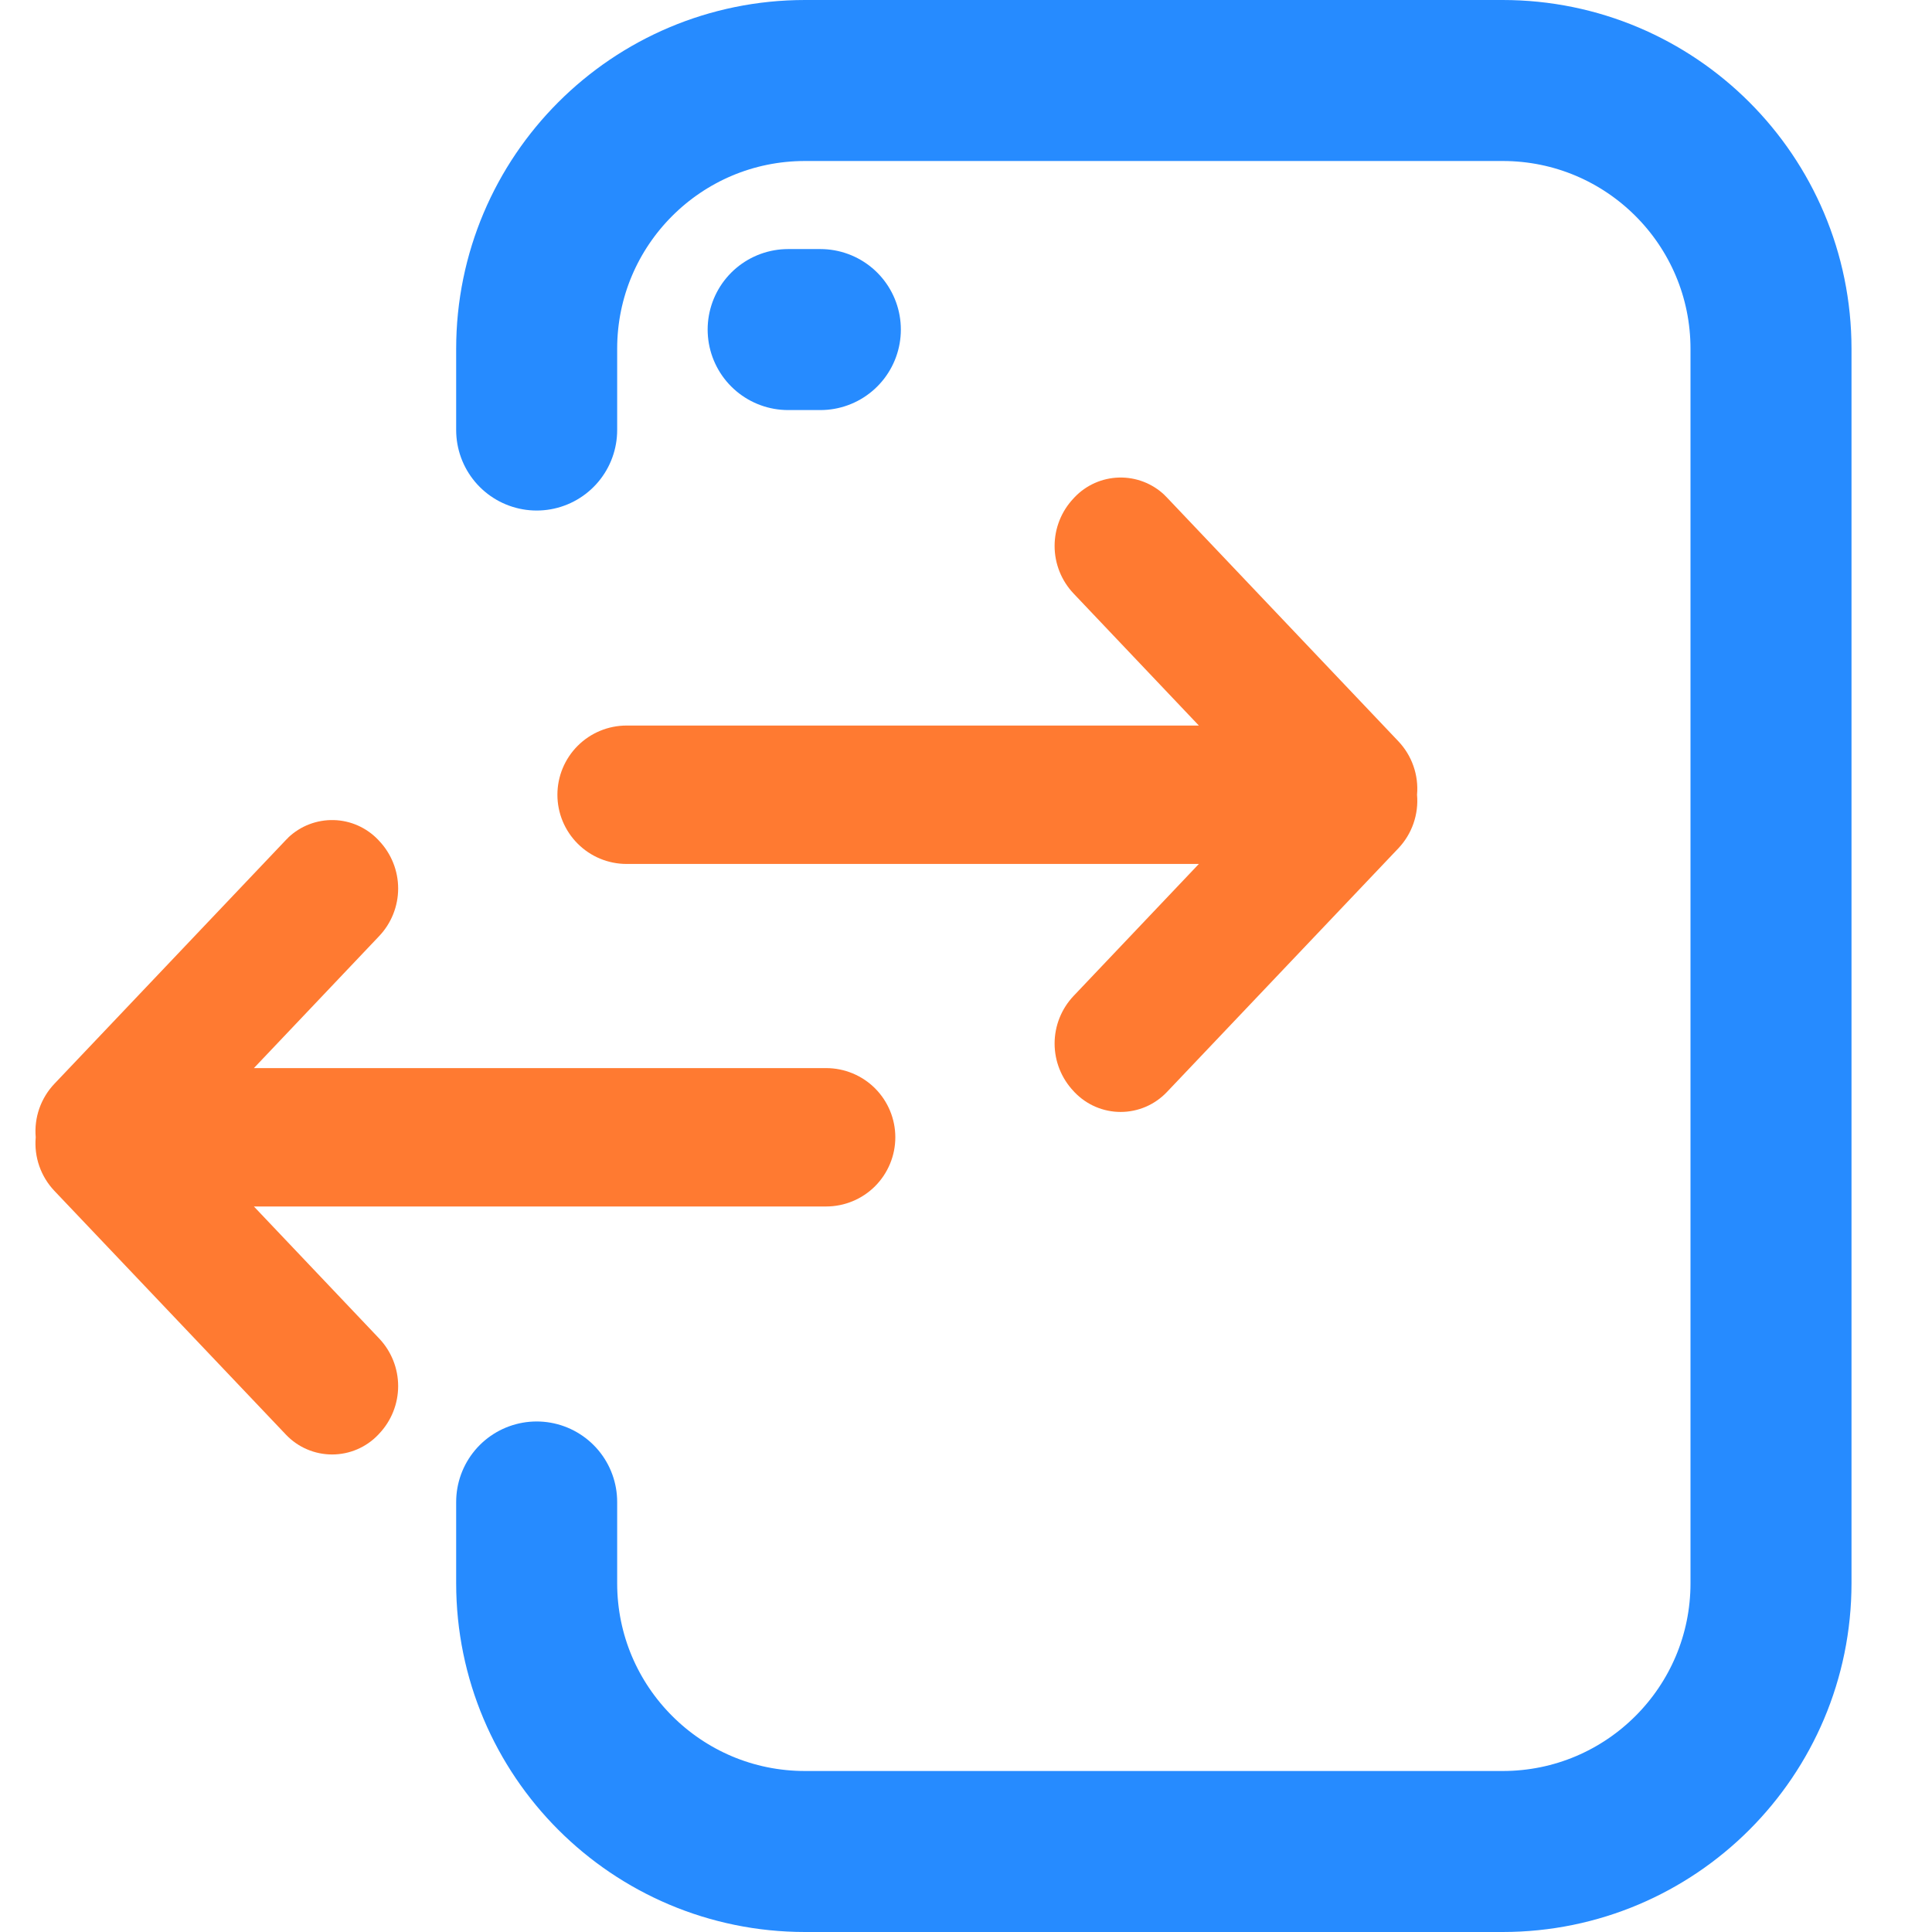
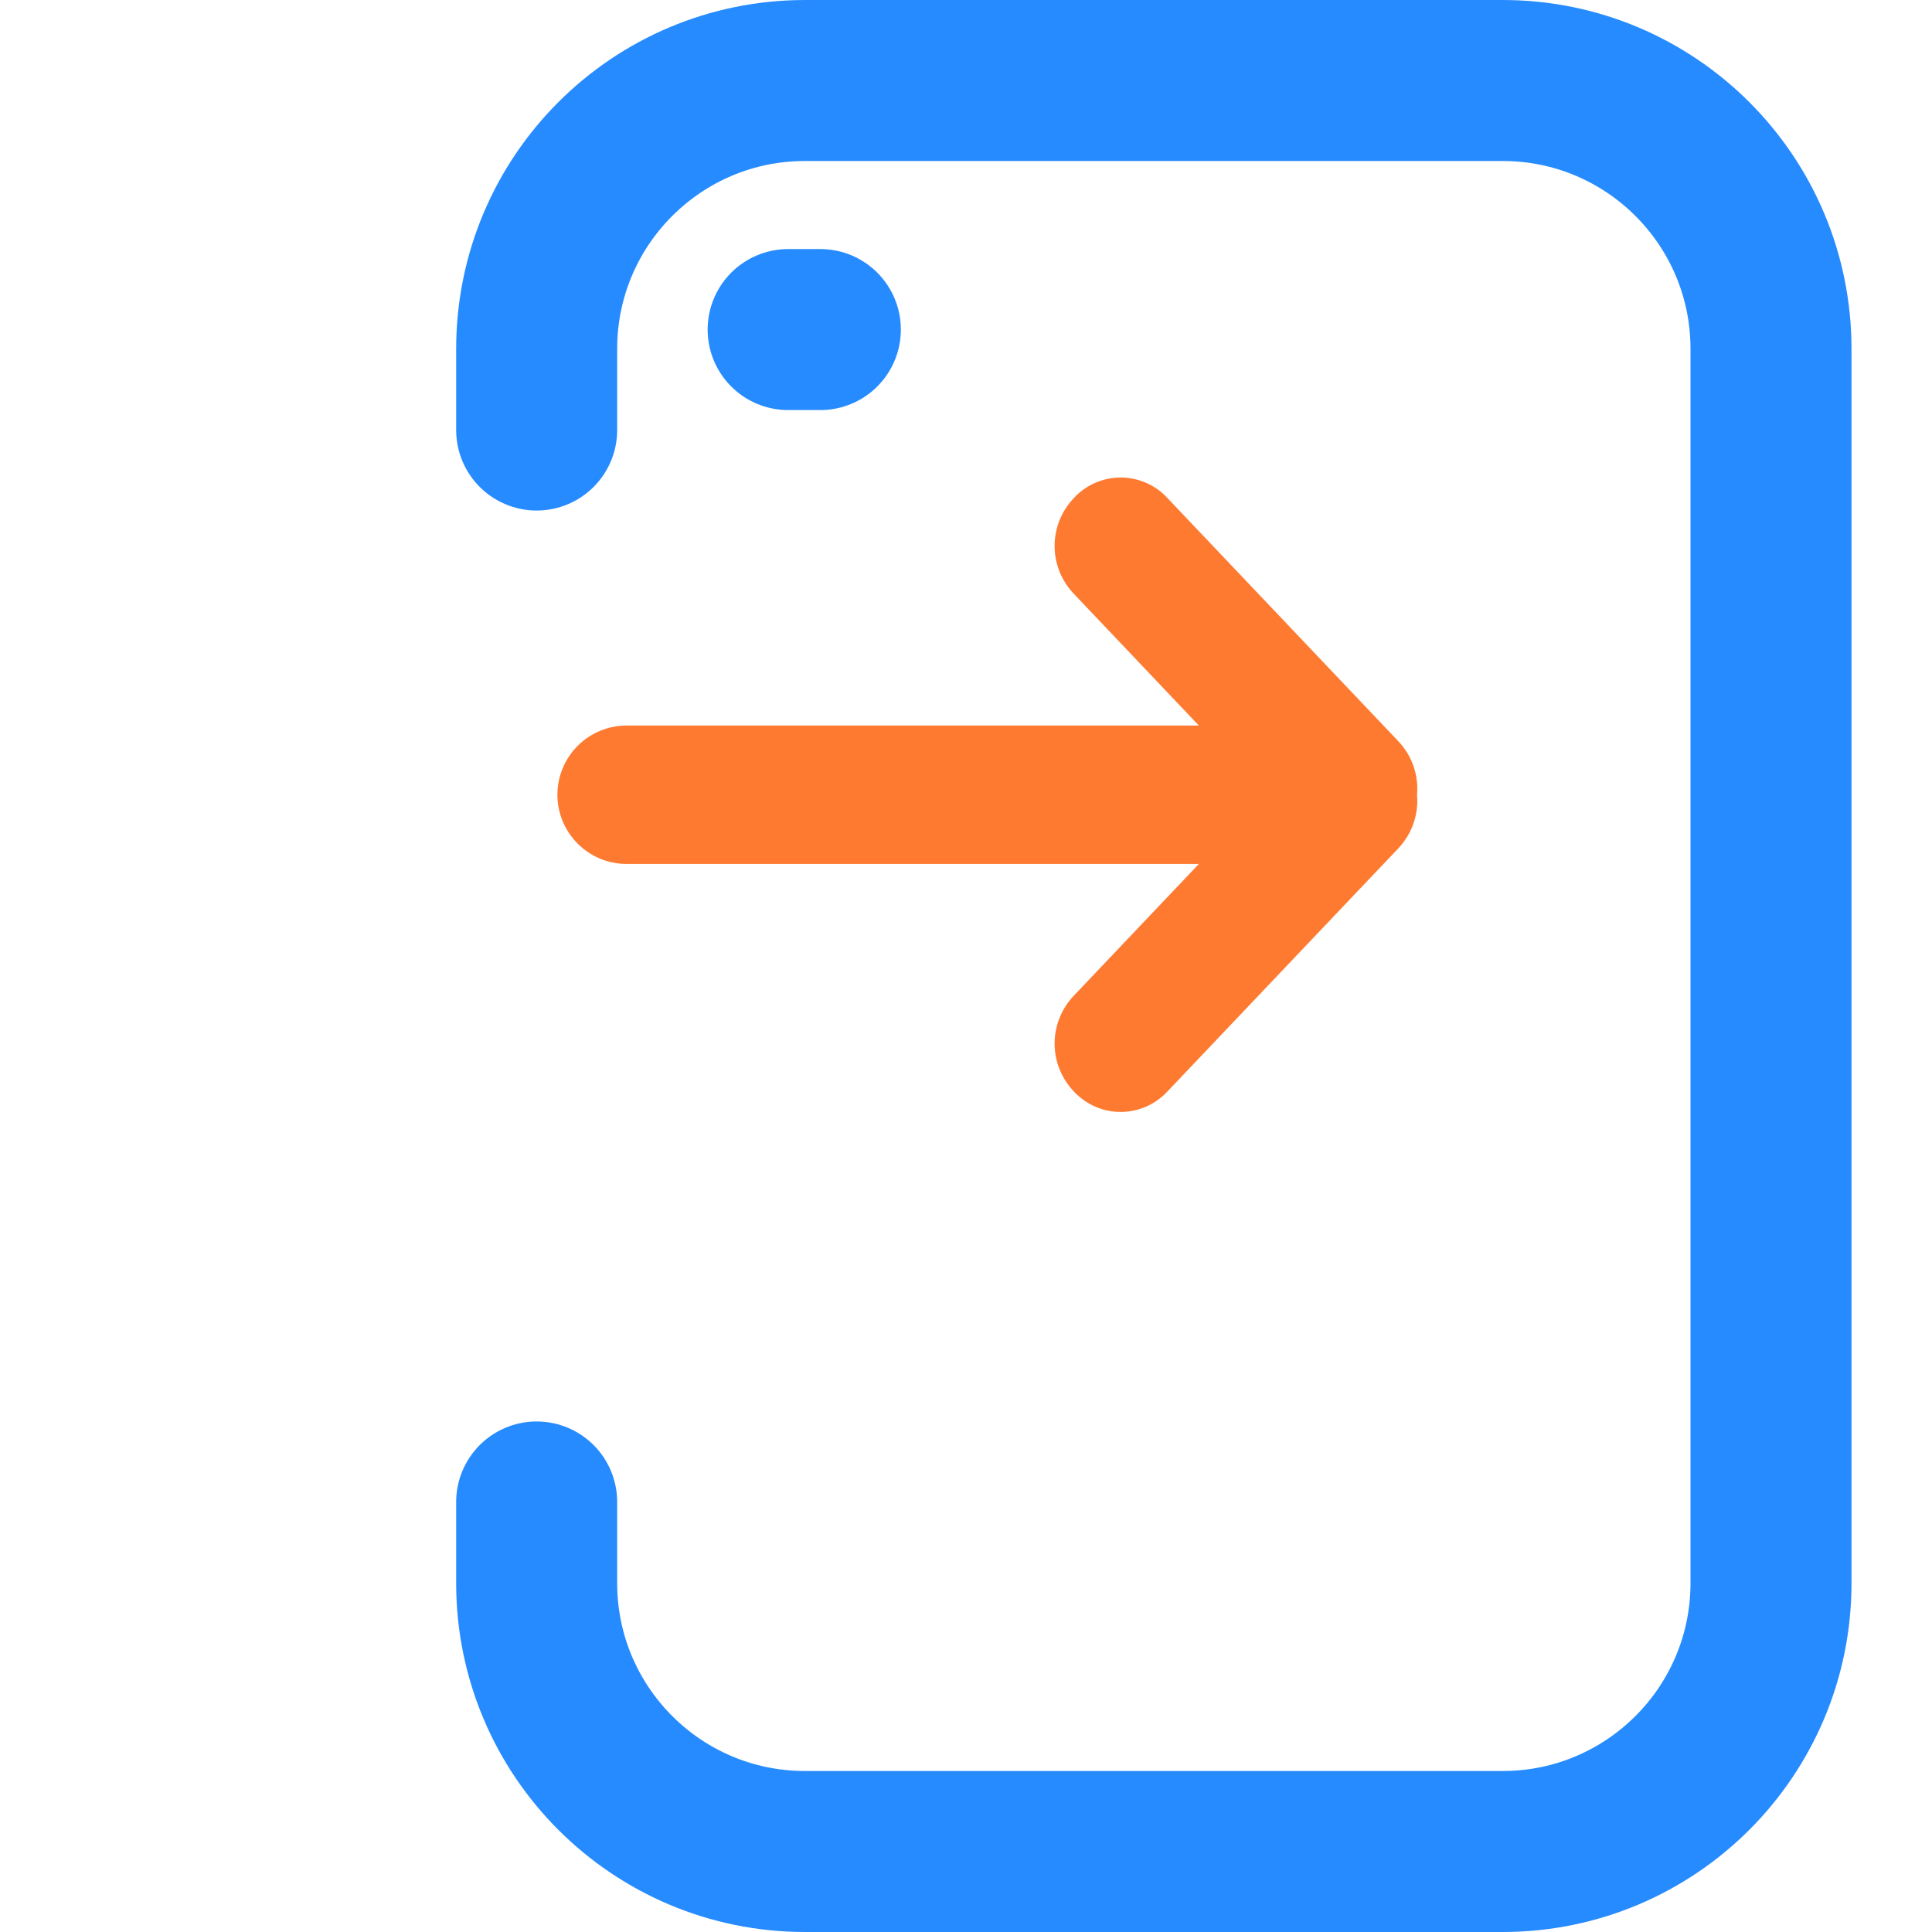
<svg xmlns="http://www.w3.org/2000/svg" width="72" height="72" viewBox="0 0 72 72" fill="none">
  <path d="M20 16.026V13C20 7.477 24.477 3 30 3H56C61.523 3 66 7.477 66 13V59C66 64.523 61.523 69 56 69H30C24.477 69 20 64.523 20 59V55.974" stroke="#268BFF" stroke-width="6" stroke-linecap="round" stroke-linejoin="round" />
  <path d="M29.372 12.282H30.572" stroke="#268BFF" stroke-width="6" stroke-linecap="round" />
  <path d="M43.394 18.447C43.424 18.475 43.453 18.504 43.482 18.534L52.11 27.622C52.361 27.886 52.554 28.201 52.674 28.545C52.795 28.889 52.841 29.255 52.809 29.618C52.841 29.981 52.795 30.347 52.675 30.691C52.555 31.035 52.364 31.349 52.113 31.614L43.482 40.702C43.26 40.934 42.993 41.12 42.698 41.247C42.402 41.373 42.084 41.439 41.763 41.439C41.441 41.439 41.123 41.373 40.828 41.247C40.532 41.12 40.266 40.934 40.044 40.702L40.011 40.666C39.556 40.186 39.302 39.551 39.302 38.89C39.302 38.229 39.556 37.594 40.011 37.114L44.678 32.197H23.352C22.668 32.197 22.012 31.925 21.529 31.441C21.045 30.958 20.773 30.302 20.773 29.618C20.773 28.934 21.045 28.278 21.529 27.794C22.012 27.311 22.668 27.039 23.352 27.039H44.678L40.011 22.121C39.556 21.642 39.302 21.007 39.302 20.346C39.302 19.685 39.556 19.049 40.011 18.57L40.044 18.534C40.477 18.078 41.074 17.813 41.702 17.797C42.331 17.78 42.94 18.014 43.397 18.447H43.394Z" fill="#FF7A31" />
-   <path d="M10.746 31.212C10.716 31.241 10.687 31.27 10.658 31.3L2.029 40.388C1.778 40.652 1.586 40.966 1.465 41.31C1.345 41.654 1.299 42.02 1.331 42.383C1.299 42.746 1.344 43.112 1.464 43.456C1.584 43.8 1.776 44.115 2.027 44.38L10.658 53.467C10.88 53.7 11.146 53.886 11.442 54.012C11.737 54.139 12.055 54.204 12.377 54.204C12.698 54.204 13.017 54.139 13.312 54.012C13.607 53.886 13.874 53.7 14.096 53.467L14.129 53.431C14.584 52.952 14.838 52.316 14.838 51.656C14.838 50.995 14.584 50.359 14.129 49.88L9.462 44.962H30.787C31.471 44.962 32.127 44.691 32.611 44.207C33.094 43.723 33.366 43.067 33.366 42.383C33.366 41.7 33.094 41.044 32.611 40.56C32.127 40.076 31.471 39.805 30.787 39.805H9.462L14.129 34.887C14.584 34.408 14.838 33.772 14.838 33.111C14.838 32.451 14.584 31.815 14.129 31.336L14.096 31.3C13.662 30.844 13.066 30.578 12.438 30.562C11.809 30.546 11.2 30.779 10.743 31.212H10.746Z" fill="#FF7A31" />
</svg>